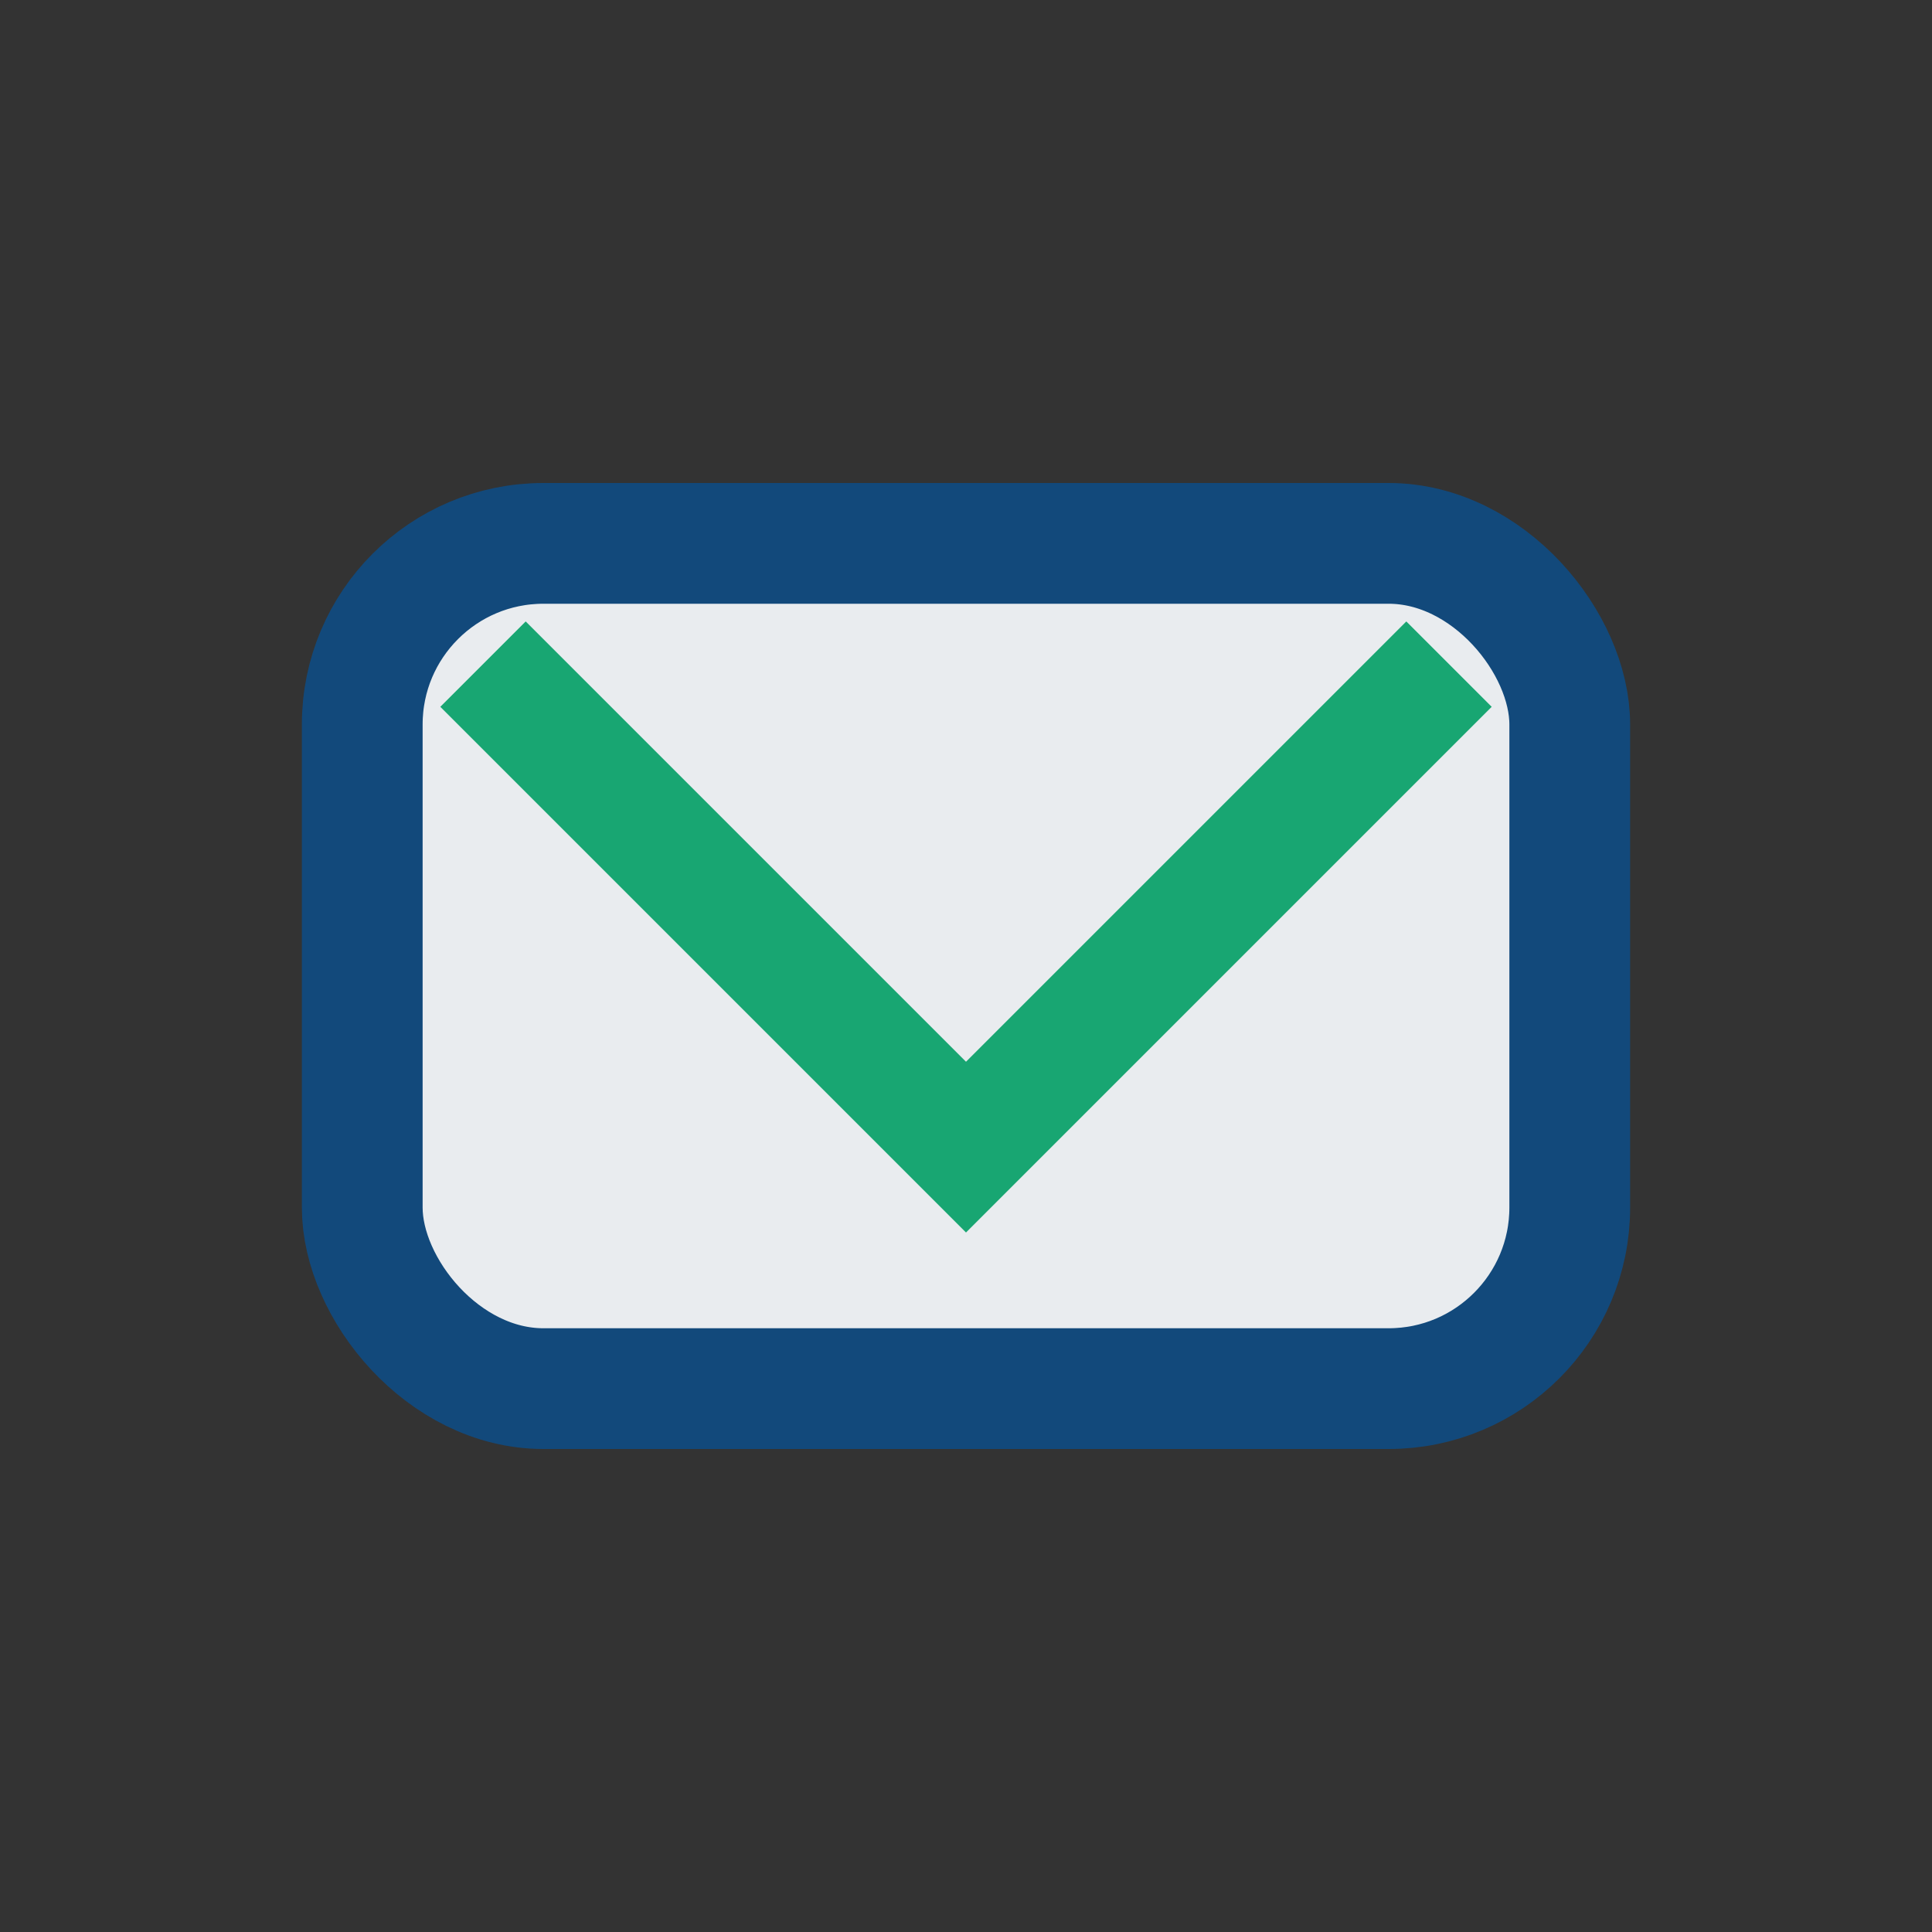
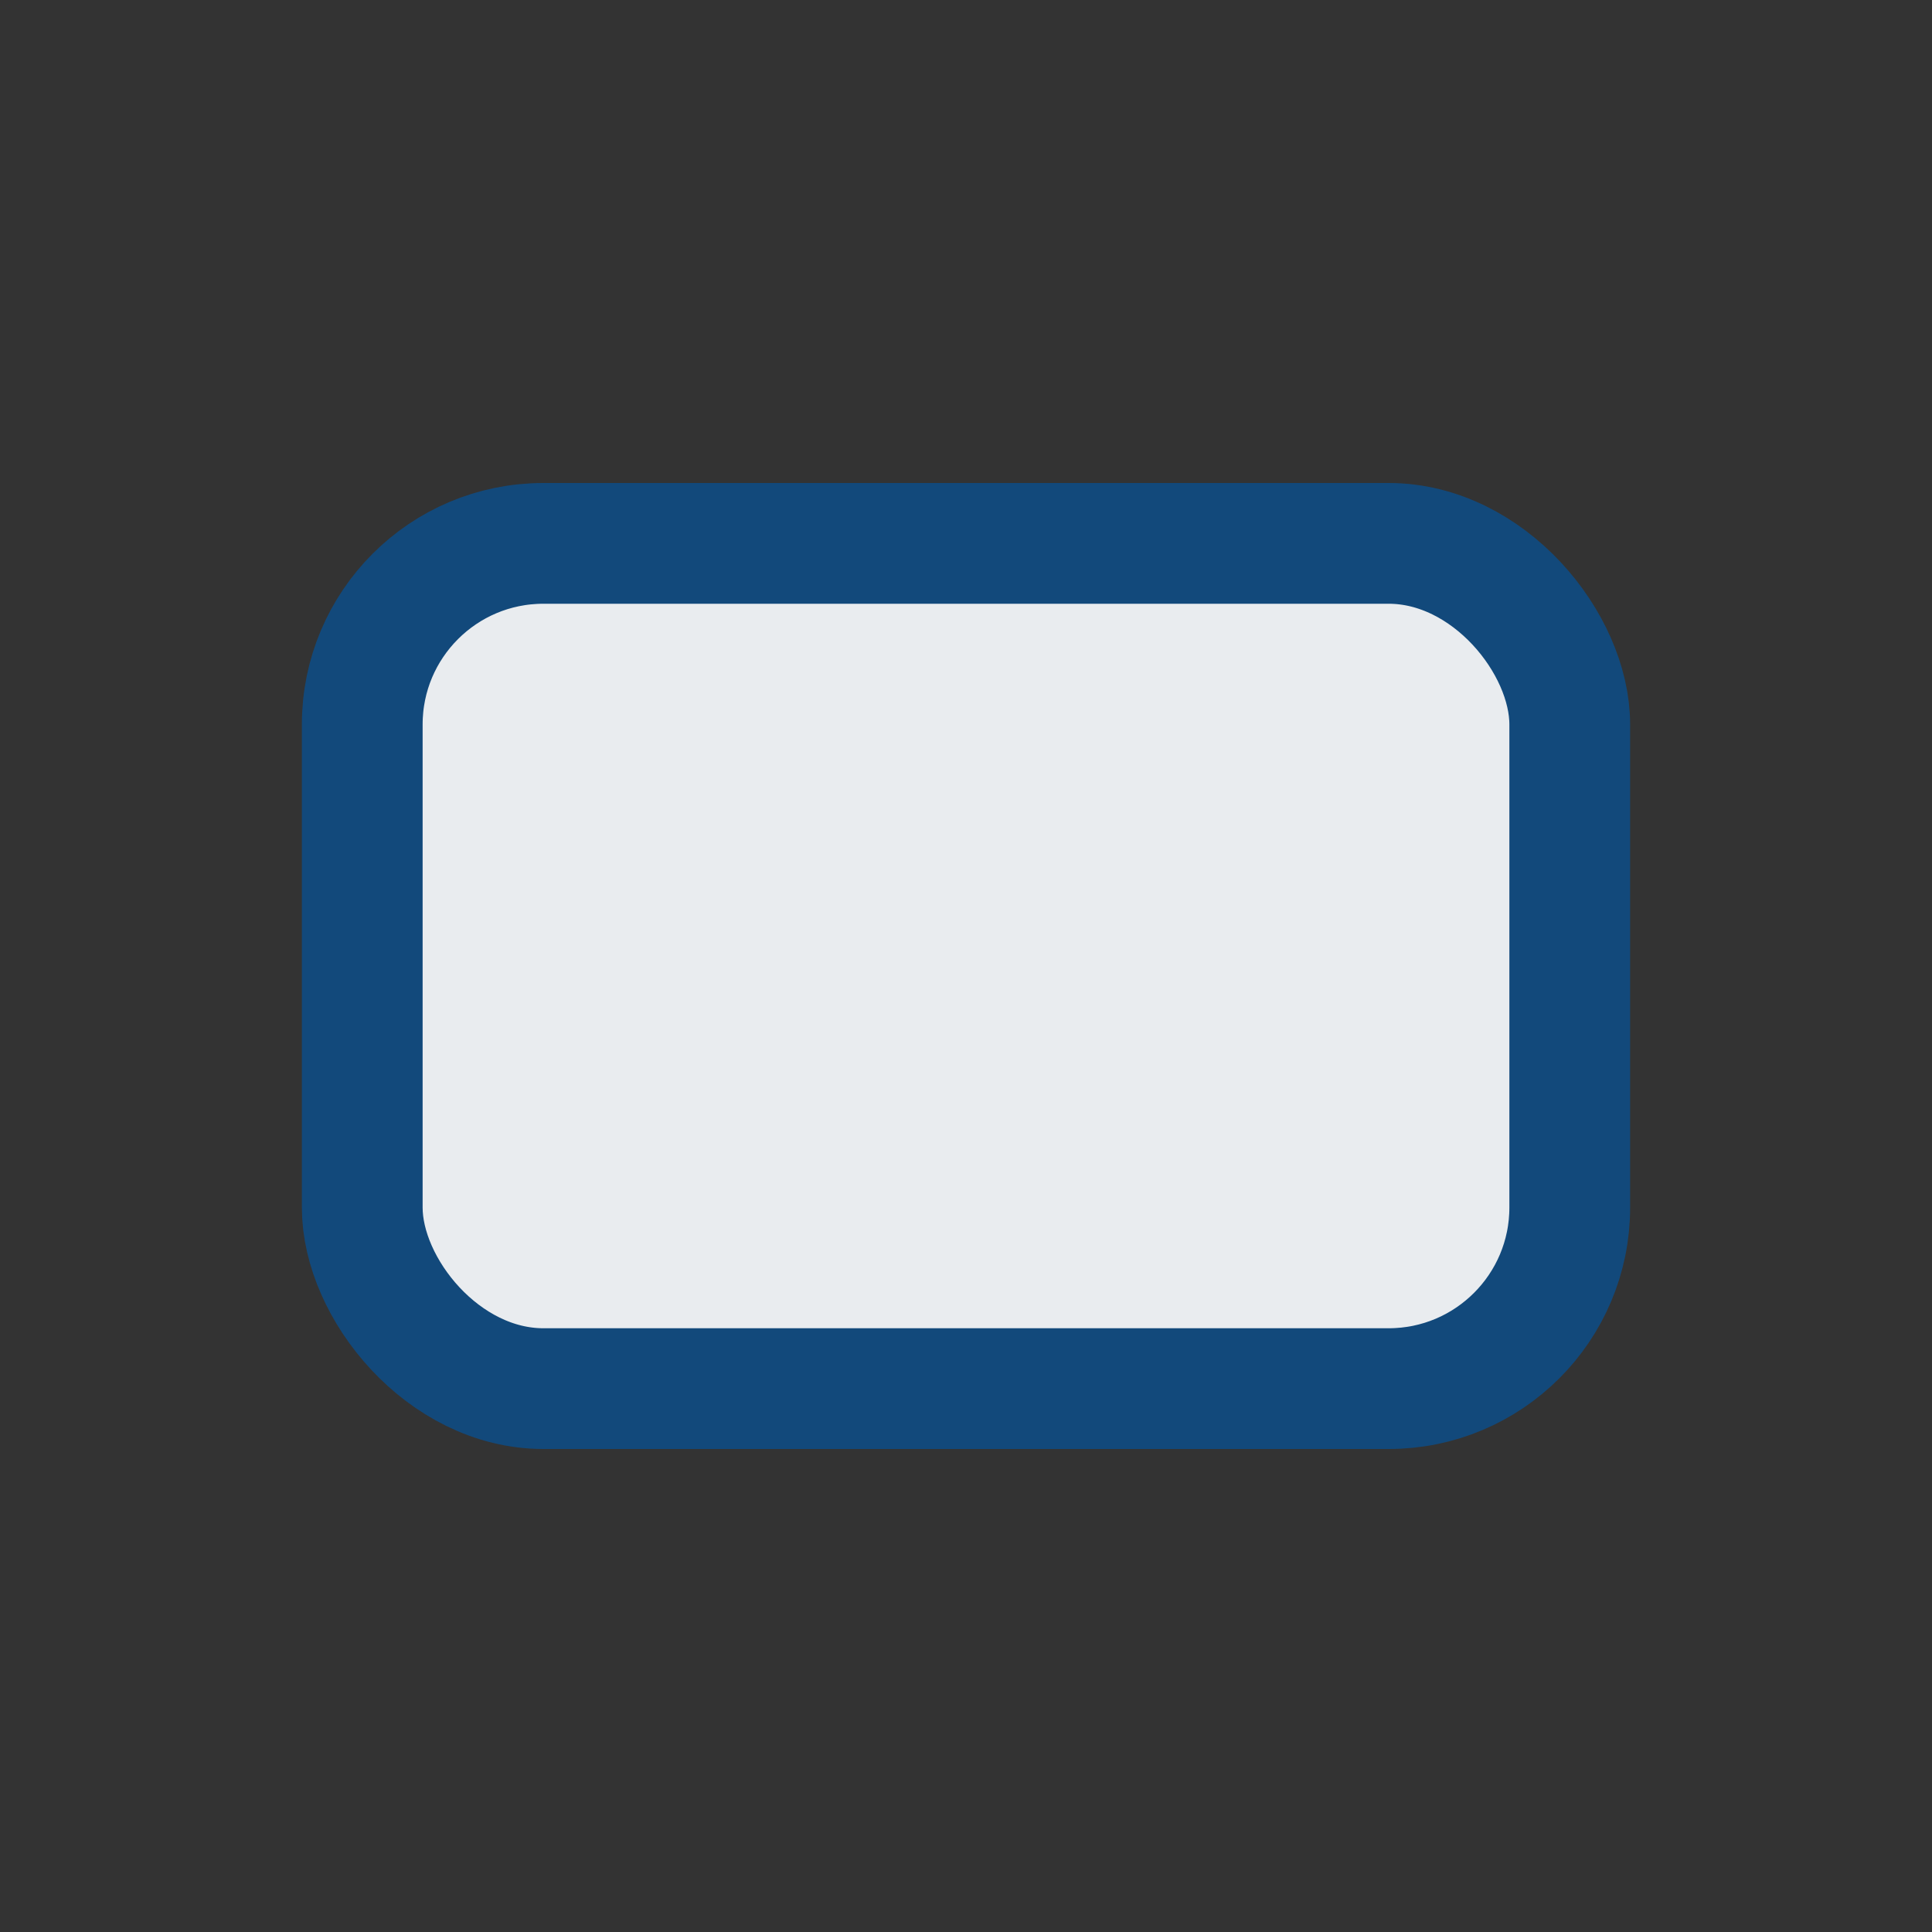
<svg xmlns="http://www.w3.org/2000/svg" width="32" height="32" viewBox="0 0 32 32">
  <rect x="0" y="0" width="32" height="32" fill="#333333" stroke="none" />
  <rect x="6" y="9" width="20" height="14" rx="3" fill="#E9ECEF" stroke="#12497B" stroke-width="2" />
-   <path d="M8 11l8 8 8-8" fill="none" stroke="#18A672" stroke-width="2" />
</svg>